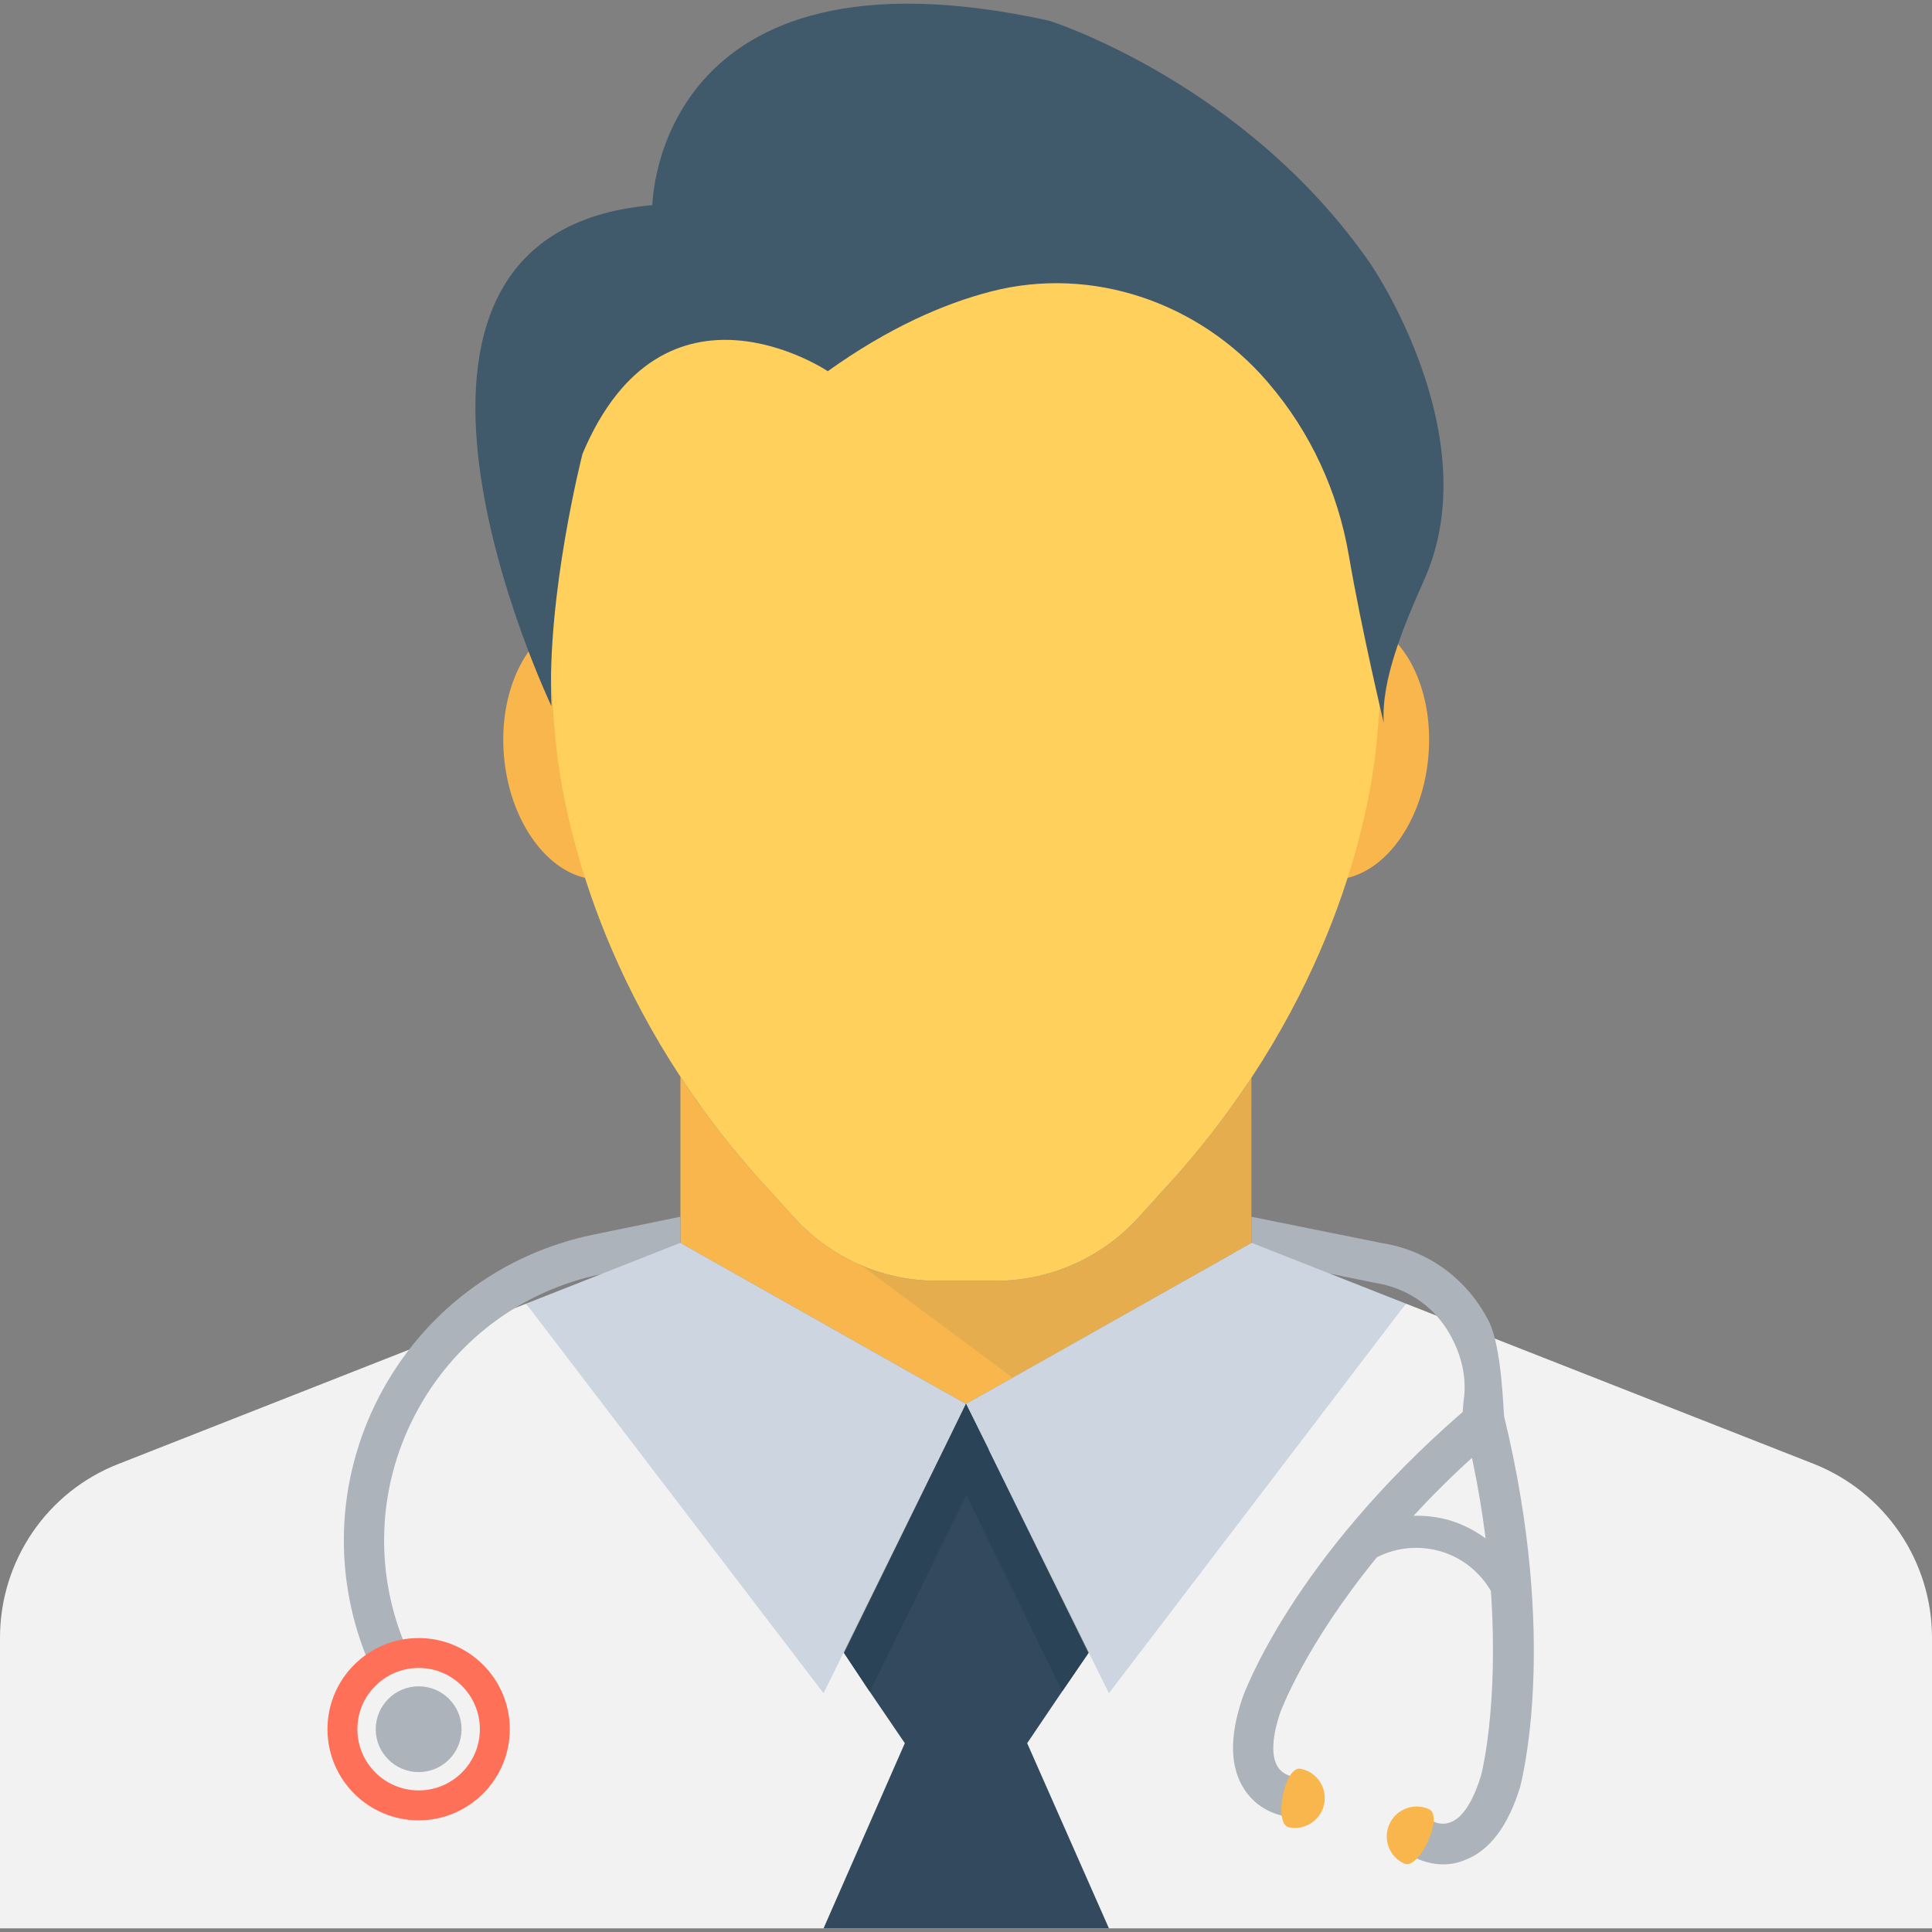
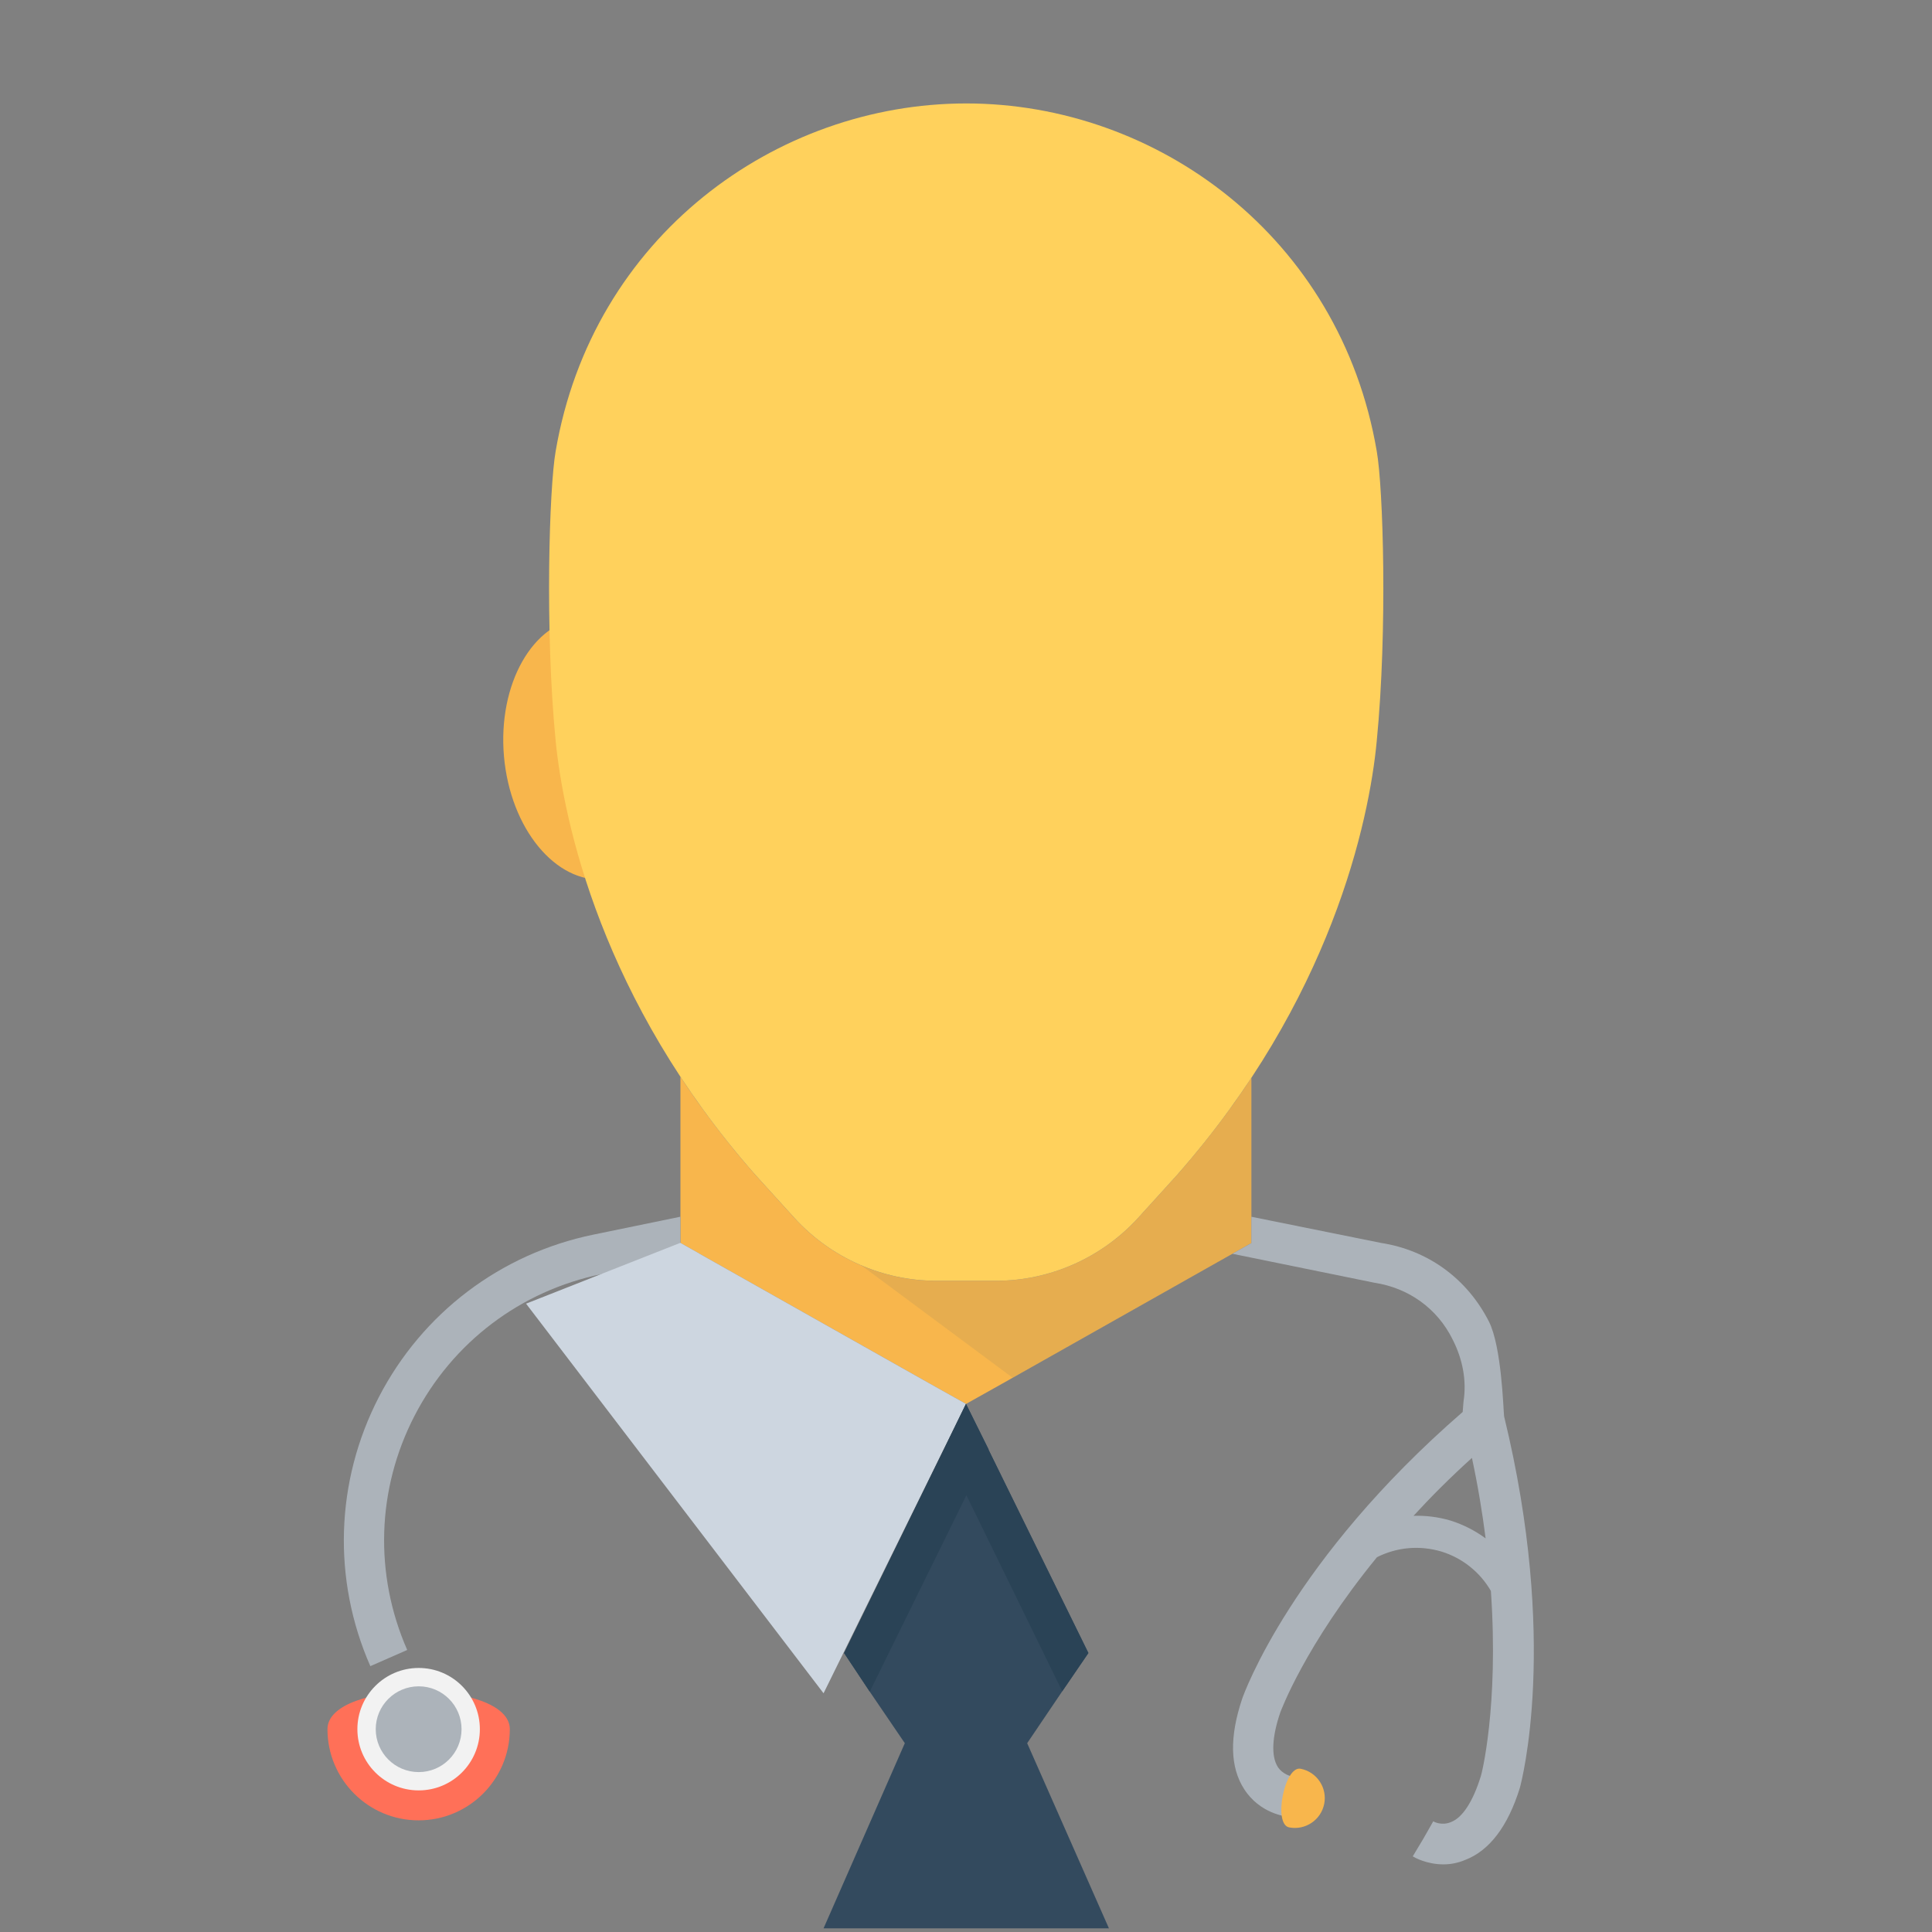
<svg xmlns="http://www.w3.org/2000/svg" version="1.1" id="Capa_1" x="0px" y="0px" viewBox="0 0 512 512" style="enable-background:new 0 0 512 512;" xml:space="preserve">
  <rect x="0" y="0" width="512" height="512" fill="#808080" stroke="none" />
-   <path style="fill:#F2F2F2;" d="M512,434.016v77.013H0v-77.013c0-20.373,12.48-38.731,31.456-46.08l107.957-42.453l84.267,92.597  l26.443-53.867v-0.107L256,372.043l5.984,12.064l26.453,53.973l84.149-92.597l108.064,42.453  C499.52,395.403,512,413.643,512,434.016" />
  <path style="fill:#F8B64C;" d="M331.52,329.483h0.107v-43.84c-5.6,8.491-12.107,17.109-19.669,25.728l-10.453,11.52  c-9.6,10.443-23.253,16.533-37.44,16.533h-16c-14.187,0-27.851-6.08-37.44-16.533l-10.453-11.52  c-7.648-8.693-14.229-17.429-19.851-26.005v44.043l0.171,0.085l65.813,37.12l9.707,5.44l9.707-5.44L331.52,329.483z" />
  <g style="opacity:0.1;">
    <g>
      <path style="fill:#40596B;" d="M229.024,335.52c-0.064-0.021-0.128-0.043-0.192-0.064c-0.107-0.043-0.224-0.075-0.331-0.107    c-0.107-0.053-0.224-0.064-0.373-0.117l40.224,29.877l63.168-35.627h0.064l0.043-43.616c-0.107,0.16-14.997,19.669-19.669,25.483    l-10.453,11.531c-9.6,10.443-23.253,16.533-37.44,16.533h-16c-3.232,0-6.4-0.352-9.504-1.013    C235.275,337.771,232.107,336.789,229.024,335.52" />
    </g>
  </g>
  <g>
    <path style="fill:#F8B64C;" d="M181.141,196.309c1.664,19.147-7.627,35.605-20.747,36.736   c-13.141,1.152-25.141-13.451-26.837-32.597c-1.664-19.147,7.627-35.584,20.768-36.736   C167.456,162.56,179.477,177.152,181.141,196.309" />
-     <path style="fill:#F8B64C;" d="M378.539,200.469c-1.664,19.147-13.685,33.739-26.816,32.587   c-13.141-1.152-22.443-17.589-20.747-36.736c1.664-19.147,13.685-33.749,26.816-32.597   C370.933,164.853,380.224,181.312,378.539,200.469" />
  </g>
  <path style="fill:#FFD15C;" d="M364.853,196.373c-2.016,21.44-12.171,68.683-52.896,114.976l-10.453,11.52  c-9.6,10.453-23.253,16.544-37.44,16.544h-16c-14.187,0-27.851-6.08-37.44-16.544l-10.453-11.52  c-40.747-46.293-50.773-93.547-52.917-114.976c-2.88-29.547-1.707-67.093,0-76.8c9.707-56.853,58.357-92.16,108.811-92.16  c50.443,0,99.083,35.307,108.789,92.16C366.56,129.28,367.733,166.837,364.853,196.373" />
-   <path style="fill:#40596B;" d="M172.896,54.368c0,0,0.747-71.819,105.163-48.875c0,0,51.808,16.277,85.141,64.427  c0,0,31.275,45.419,14.272,83.627c-5.525,12.405-11.456,26.603-10.773,38.005c0,0-5.792-24.203-9.248-44.373  c-2.891-16.896-10.165-32.725-21.333-45.717l-0.331-0.395c-18.08-20.939-46.379-30.731-73.141-23.829  c-12.768,3.296-27.296,9.728-43.275,21.131c0,0-43.499-29.195-65.003,21.909c0,0-9.579,37.355-8.224,66.859  C146.144,187.125,86.272,61.771,172.896,54.368" />
  <path style="fill:#ACB3BA;" d="M398.603,375.349c-0.213-1.813-0.629-18.443-4.043-25.163c-5.771-11.317-16.107-18.88-28.587-20.8  l-34.347-6.933v7.04h-0.107l-4.917,2.773l37.664,7.68c9.067,1.387,16.651,6.827,20.693,15.029  c2.667,5.227,3.755,10.891,2.891,16.437l-0.224,2.773c-45.12,39.147-57.92,74.453-58.453,76.053  c-3.392,10.133-3.189,18.133,0.544,23.893c4.171,6.507,10.976,7.253,11.829,7.36l1.067-10.667c-0.107,0-2.667-0.437-4.043-2.667  c-1.707-2.784-1.504-7.893,0.747-14.411c0.107-0.224,6.4-17.589,25.6-41.077c5.333-2.667,11.296-3.189,17.067-1.493  c5.547,1.707,10.229,5.451,13.12,10.443c2.123,30.837-2.56,48.971-2.667,49.077c-2.037,6.613-4.811,10.987-7.893,12.16  c-2.453,1.077-4.704-0.107-4.704-0.213l-2.667,4.683l-2.773,4.619c0.437,0.32,3.733,2.133,8.107,2.133  c1.813,0,3.755-0.32,5.771-1.173c6.4-2.443,11.317-8.853,14.496-19.093C403.211,472.213,413.12,434.976,398.603,375.349   M384.437,402.976c-3.211-0.96-6.624-1.376-9.835-1.269c4.608-5.024,9.707-10.133,15.477-15.349  c1.6,7.456,2.773,14.603,3.627,21.333C390.933,405.643,387.829,404.053,384.437,402.976" />
  <g>
    <path style="fill:#F8B64C;" d="M350.933,478.037c-0.853,4.288-5.024,7.083-9.312,6.24c-4.267-0.843-1.227-16.384,3.061-15.541   C348.971,469.579,351.776,473.749,350.933,478.037" />
-     <path style="fill:#F8B64C;" d="M368.224,483.371c-1.813,3.979-0.085,8.672,3.893,10.496c3.979,1.824,10.581-12.565,6.603-14.4   C374.773,477.643,370.059,479.392,368.224,483.371" />
  </g>
  <path style="fill:#ACB3BA;" d="M180.48,329.483l-0.171-0.085v-6.955l-23.061,4.747c-24.608,5.067-45.312,20.768-56.853,43.061  c-11.52,22.315-12.352,48.299-2.251,71.296l9.771-4.288c-8.789-20.032-8.107-42.656,1.963-62.101  c10.037-19.413,28.085-33.099,49.504-37.504l26.059-5.365L180.48,329.483z" />
  <g>
-     <polygon style="fill:#CDD6E0;" points="372.587,345.483 293.877,448.736 256,372.043 265.707,366.603 331.52,329.483    331.627,329.483 331.733,329.376  " />
    <polygon style="fill:#CDD6E0;" points="139.413,345.483 218.251,448.736 256,372.043 246.293,366.603 180.48,329.483    180.267,329.376  " />
  </g>
  <polygon style="fill:#334A5E;" points="218.251,511.029 239.787,461.963 230.496,448.309 223.691,438.069 250.123,384.107   256,372.043 261.984,384.107 261.984,384.213 288.437,438.069 281.504,448.213 272.213,461.963 293.877,511.029 " />
  <polygon style="fill:#2A4356;" points="288.437,438.069 281.504,448.213 256.107,396.256 230.496,448.309 223.691,438.069   250.123,384.107 256,372.043 261.984,384.107 261.984,384.213 " />
-   <path style="fill:#FF7058;" d="M135.104,458.251c0,13.333-10.837,24.16-24.171,24.16s-24.149-10.827-24.149-24.16  c0-13.333,10.816-24.149,24.149-24.149S135.104,444.917,135.104,458.251" />
+   <path style="fill:#FF7058;" d="M135.104,458.251c0,13.333-10.837,24.16-24.171,24.16s-24.149-10.827-24.149-24.16  S135.104,444.917,135.104,458.251" />
  <path style="fill:#F2F2F2;" d="M127.168,458.251c0,8.96-7.253,16.224-16.213,16.224c-8.981,0-16.245-7.275-16.245-16.224  s7.275-16.224,16.245-16.224C119.915,442.027,127.168,449.291,127.168,458.251" />
  <path style="fill:#ACB3BA;" d="M122.315,458.251c0,6.293-5.088,11.371-11.349,11.371c-6.293,0-11.392-5.088-11.392-11.371  c0-6.272,5.109-11.36,11.392-11.36C117.227,446.891,122.315,451.979,122.315,458.251" />
  <g>
</g>
  <g>
</g>
  <g>
</g>
  <g>
</g>
  <g>
</g>
  <g>
</g>
  <g>
</g>
  <g>
</g>
  <g>
</g>
  <g>
</g>
  <g>
</g>
  <g>
</g>
  <g>
</g>
  <g>
</g>
  <g>
</g>
</svg>